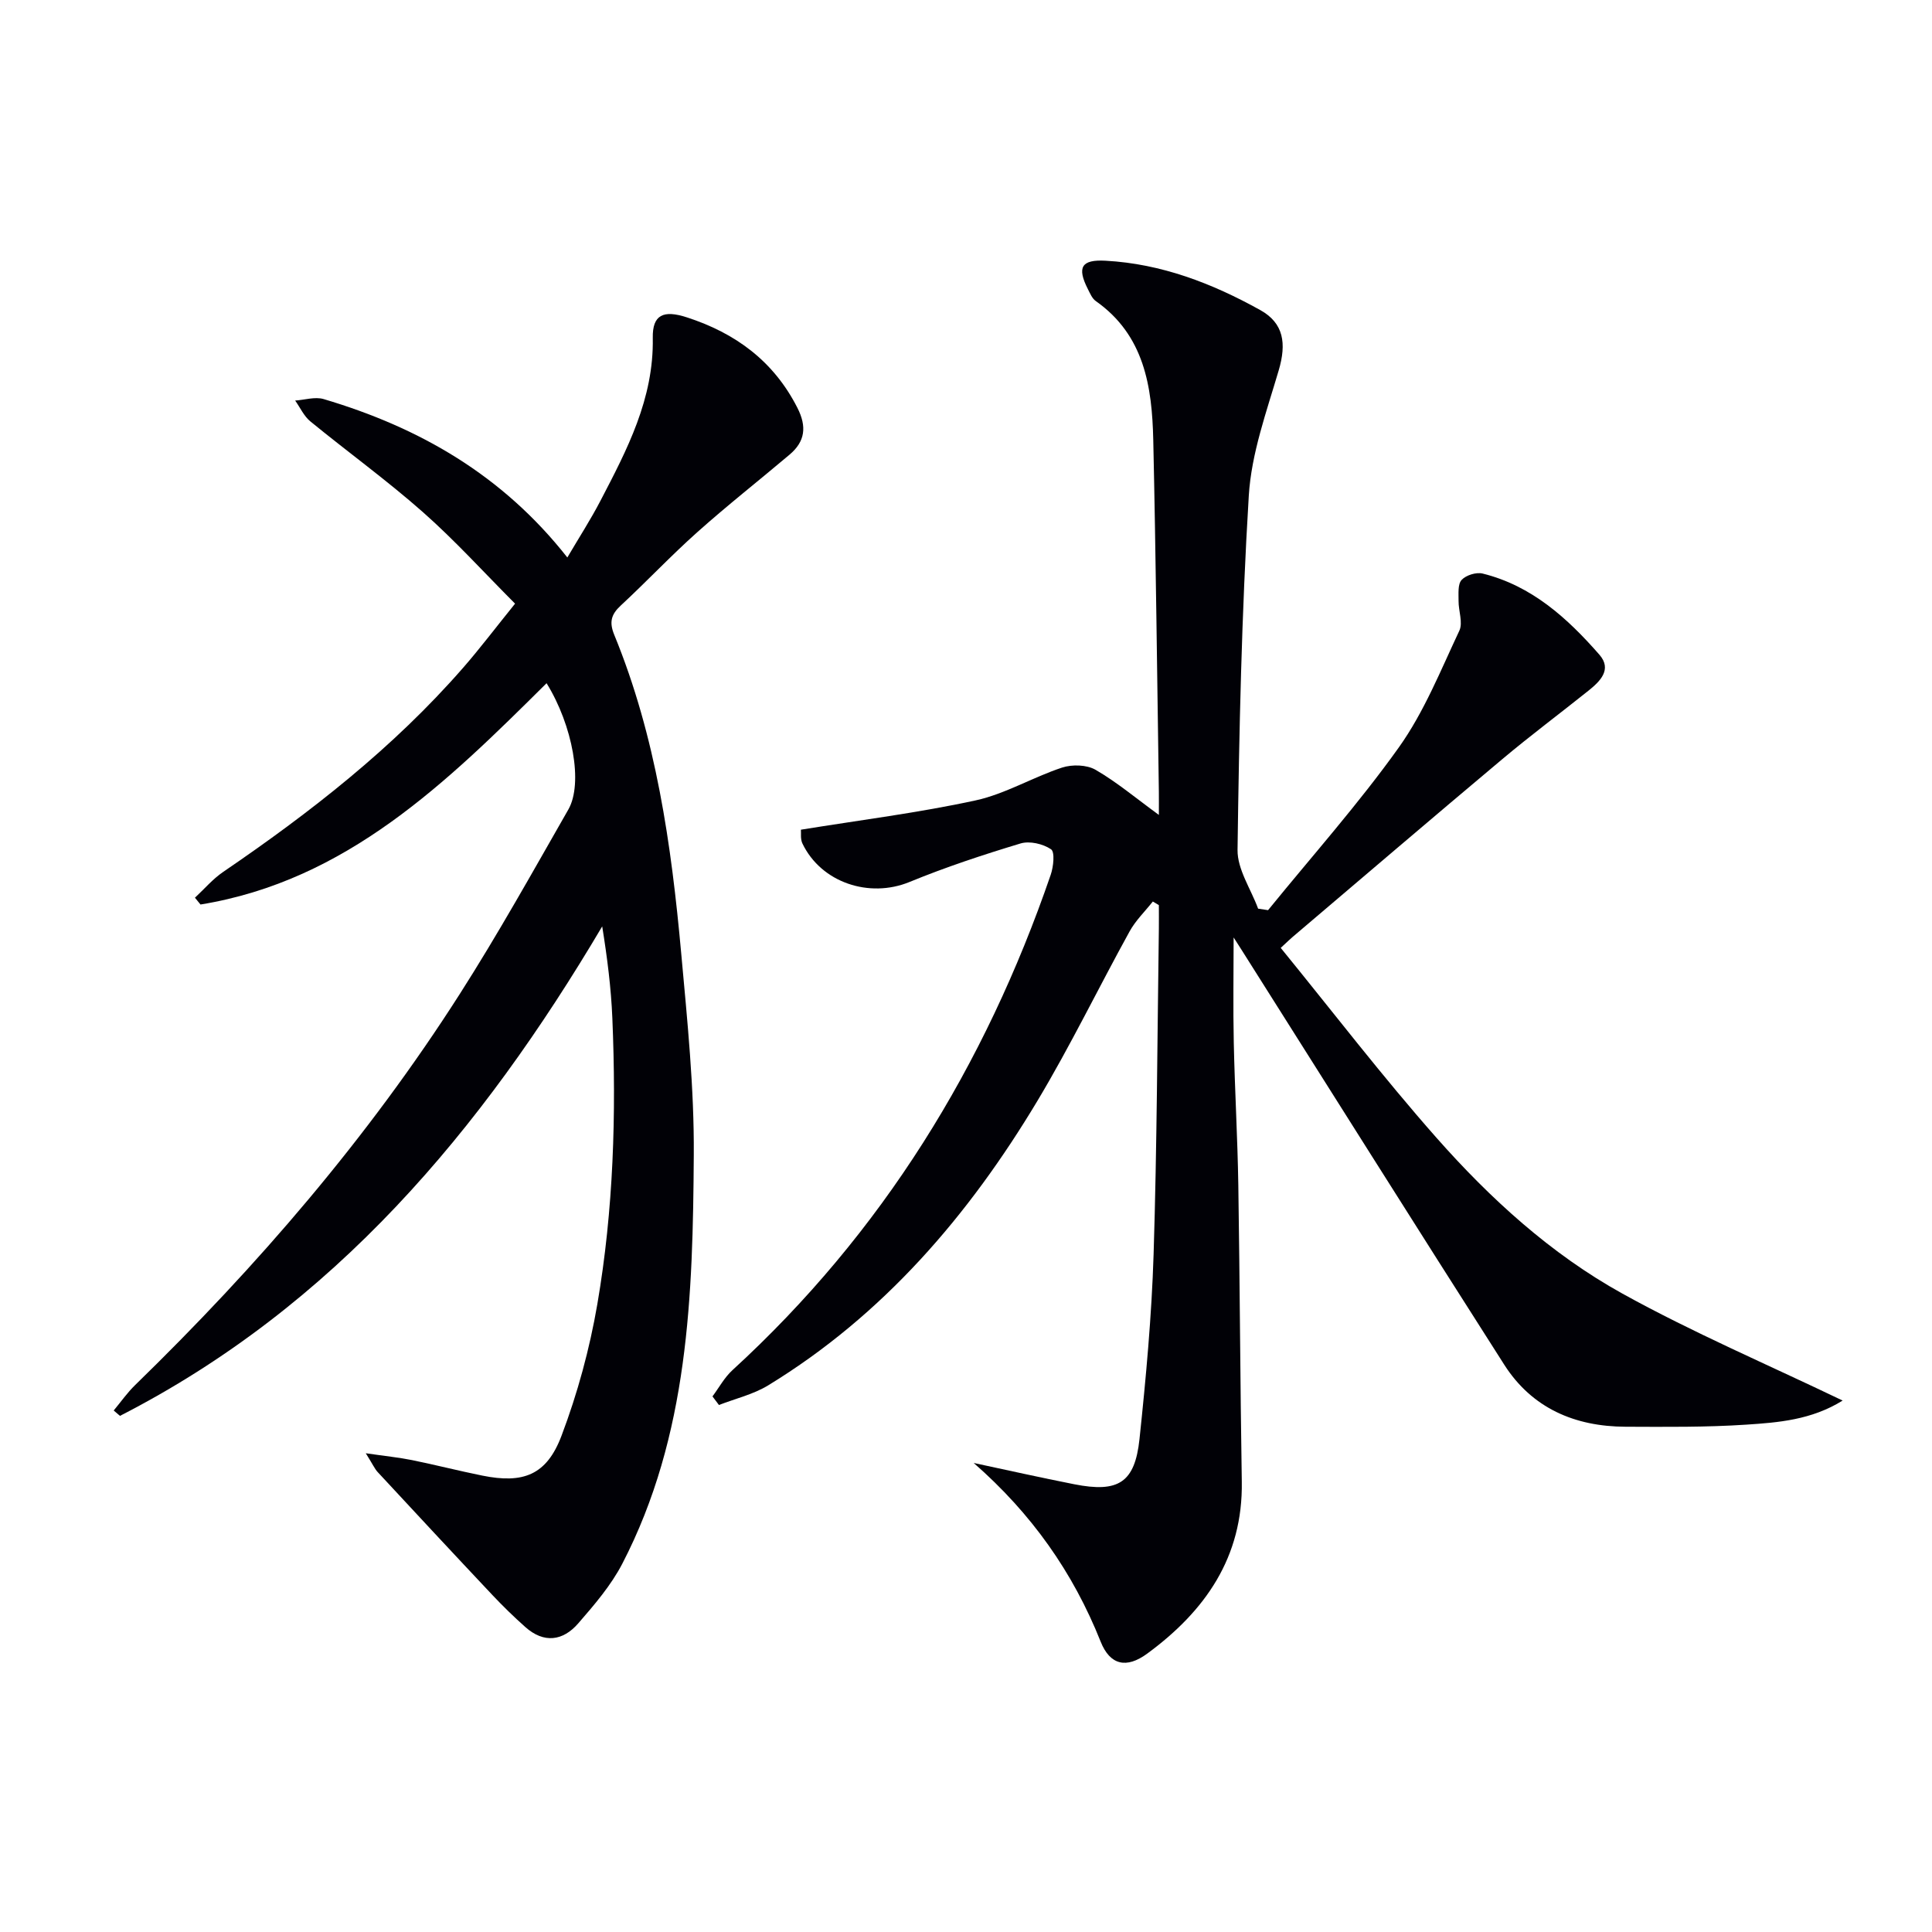
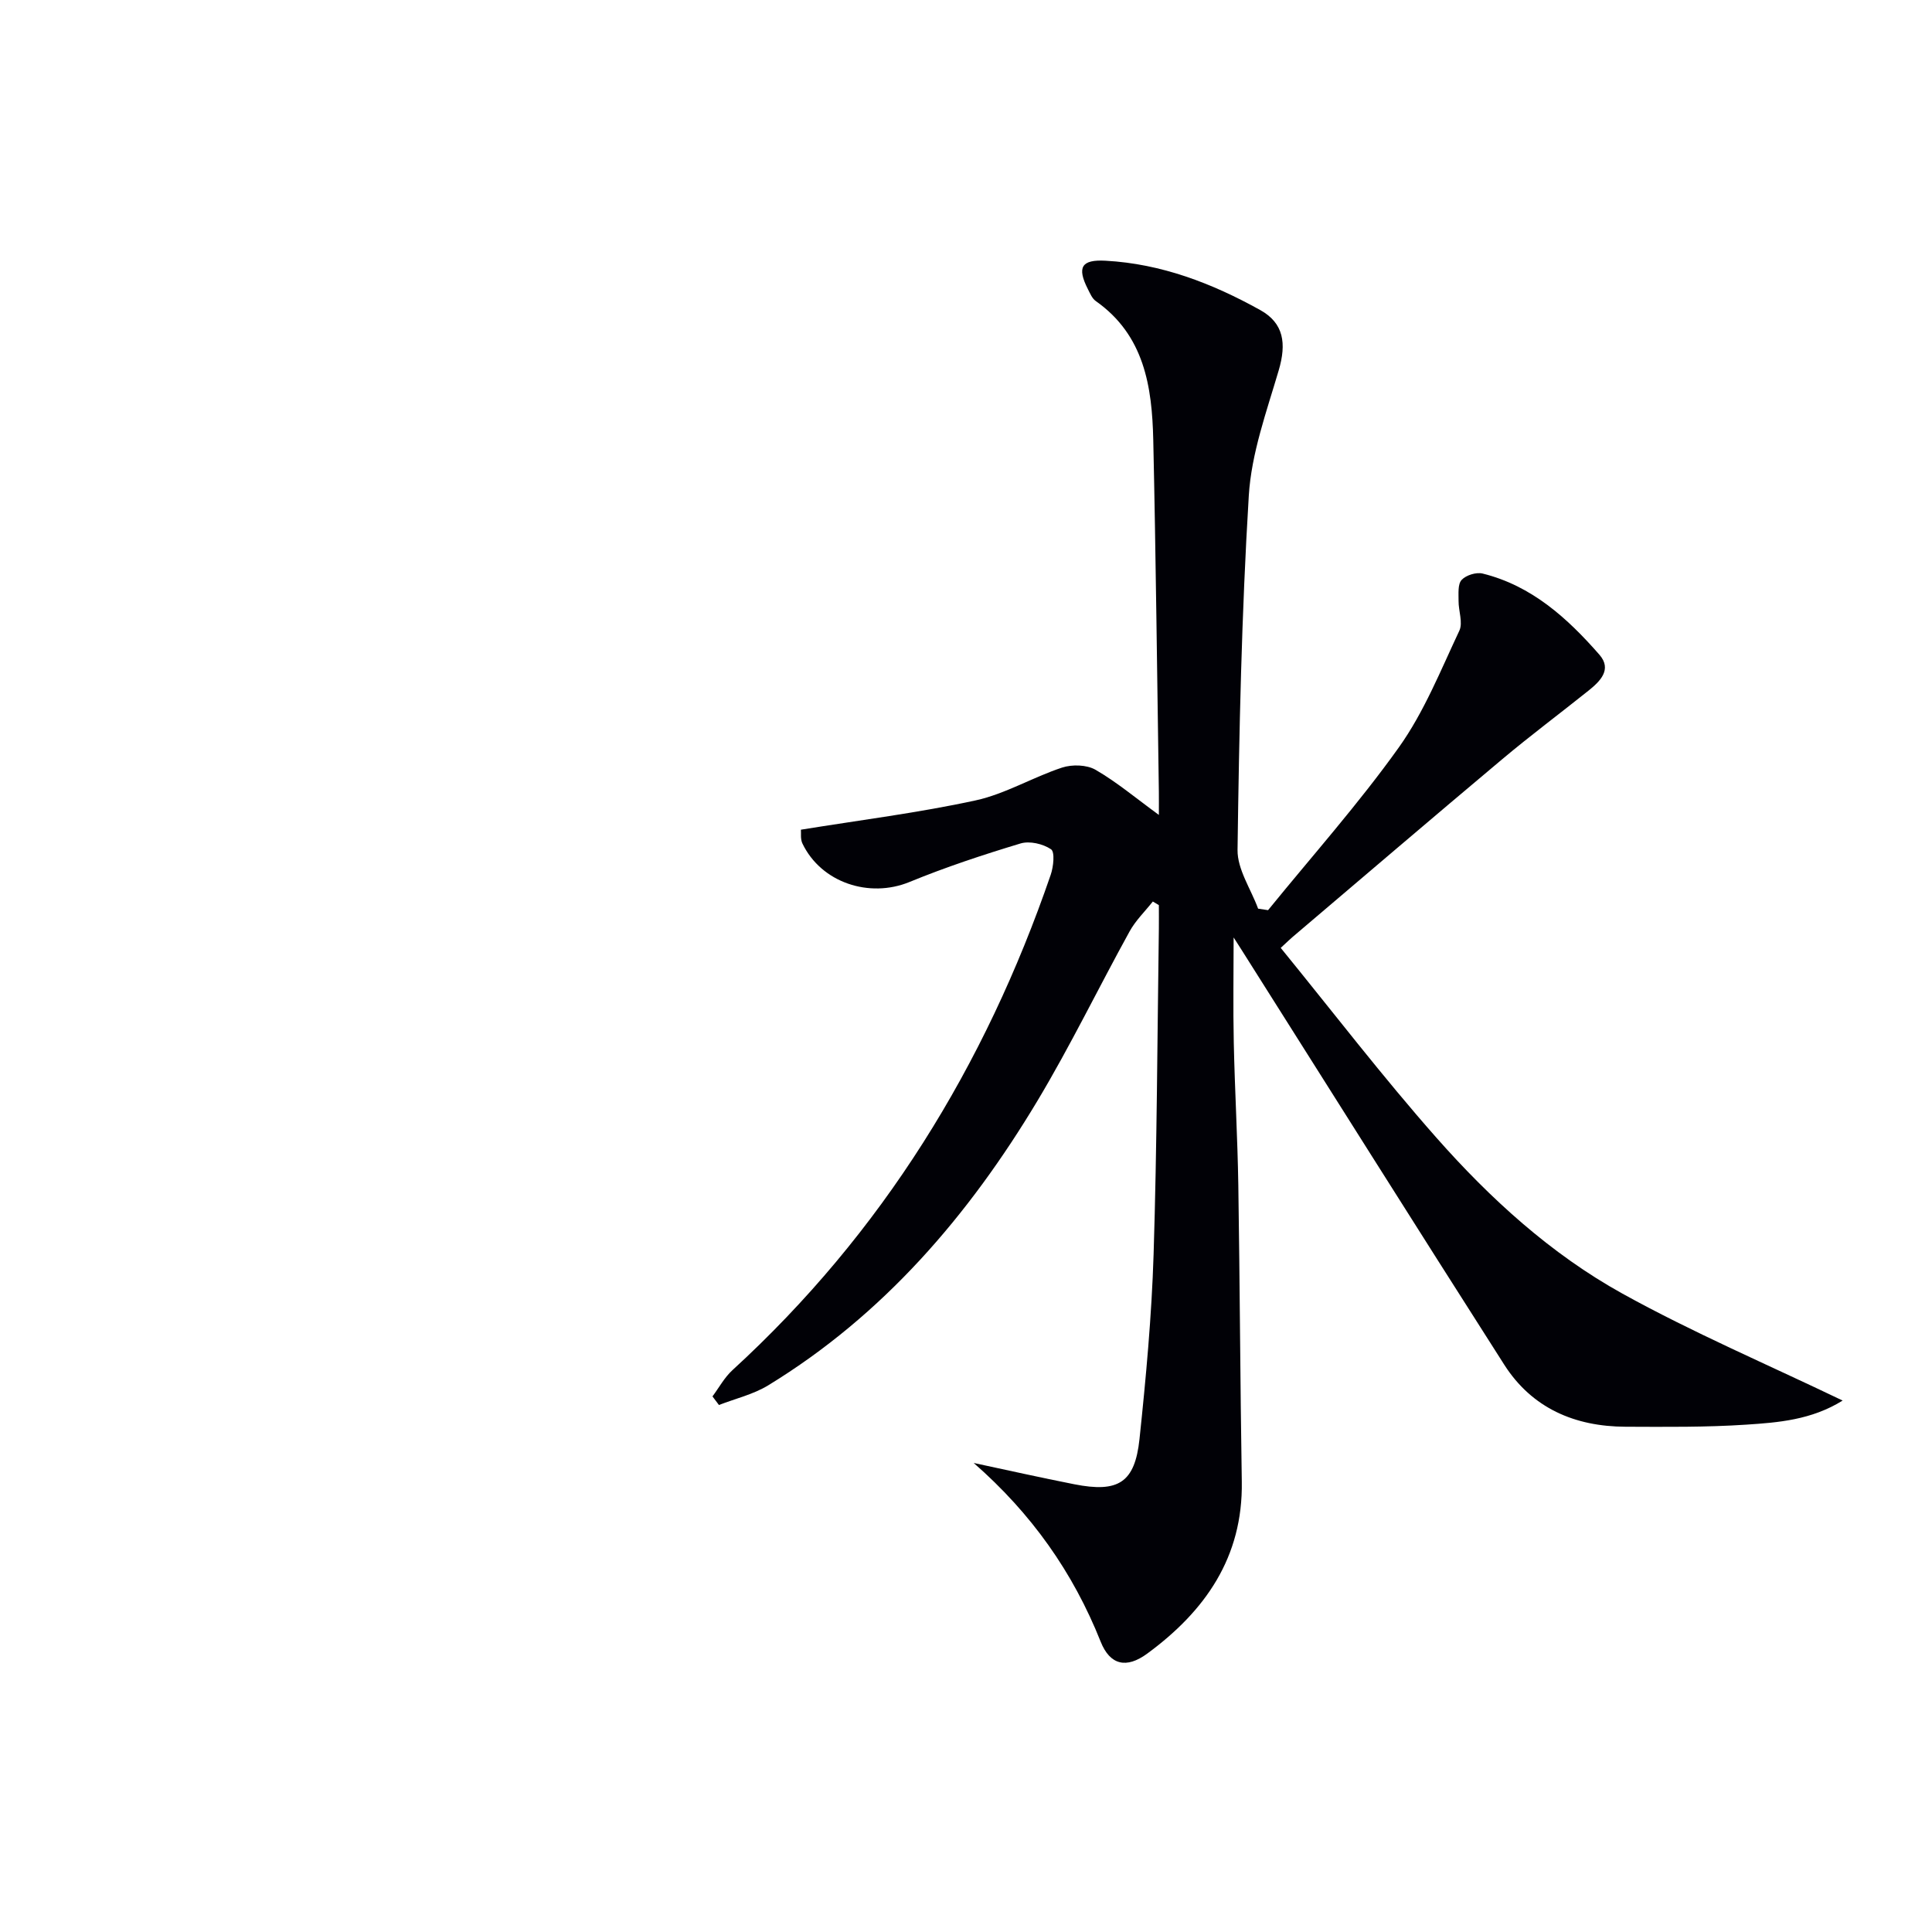
<svg xmlns="http://www.w3.org/2000/svg" enable-background="new 0 0 400 400" viewBox="0 0 400 400">
  <path d="m201.59 302.89c6.94 1.48 13.87 3.04 20.83 4.41 9.11 1.8 12.54-.32 13.5-9.36 1.34-12.71 2.52-25.48 2.92-38.25.7-22.47.77-44.95 1.09-67.43.02-1.62 0-3.24 0-4.86-.42-.25-.83-.5-1.25-.75-1.62 2.05-3.57 3.93-4.81 6.19-6.43 11.65-12.24 23.66-19.07 35.06-14.21 23.7-31.87 44.33-55.75 58.92-3.08 1.88-6.78 2.74-10.2 4.07-.45-.59-.89-1.19-1.34-1.78 1.36-1.82 2.47-3.91 4.12-5.42 31.01-28.39 52.32-63.01 65.91-102.58.57-1.66.89-4.73.06-5.28-1.66-1.12-4.42-1.77-6.31-1.2-7.76 2.34-15.5 4.9-23 7.98-8.31 3.41-18.28.13-22.16-7.98-.44-.92-.25-2.15-.31-2.85 12.33-2 24.35-3.5 36.14-6.06 6.17-1.34 11.86-4.8 17.93-6.8 2.08-.68 5.09-.6 6.92.45 4.39 2.54 8.34 5.86 13.12 9.35 0-1.91.02-3.32 0-4.72-.37-24.31-.62-48.63-1.16-72.93-.25-11-1.84-21.66-11.9-28.74-.76-.53-1.19-1.6-1.64-2.48-2.3-4.53-1.33-6.15 3.67-5.87 11.55.63 22.07 4.68 32.03 10.22 4.86 2.71 5.46 6.9 3.81 12.49-2.51 8.53-5.66 17.19-6.19 25.93-1.49 24.41-2 48.88-2.33 73.34-.05 4.04 2.77 8.11 4.26 12.17.69.1 1.37.21 2.06.31 9.09-11.19 18.73-22 27.09-33.72 5.21-7.31 8.64-15.93 12.51-24.14.78-1.66-.18-4.1-.16-6.17.01-1.49-.19-3.45.63-4.34.91-.99 3.04-1.65 4.36-1.32 10.15 2.51 17.55 9.23 24.17 16.8 2.68 3.07.13 5.53-2.31 7.48-5.91 4.73-11.98 9.26-17.78 14.13-14.54 12.2-28.96 24.54-43.42 36.82-.5.42-.96.88-2.47 2.27 10.73 13.16 21.02 26.6 32.21 39.27 11.16 12.64 23.73 24.11 38.52 32.3 14.58 8.07 29.99 14.65 45.61 22.15-6.47 4.02-13.31 4.55-19.98 4.99-8.3.55-16.65.46-24.98.43-10.48-.04-19.34-3.83-25.1-12.84-18.25-28.58-36.3-57.29-54.43-85.96-.6-.95-1.21-1.89-1.6-2.5 0 7.16-.13 14.47.03 21.78.21 9.81.78 19.62.94 29.44.32 20.48.39 40.96.72 61.44.26 15.67-7.6 26.82-19.59 35.62-4.29 3.15-7.69 2.39-9.63-2.48-5.73-14.39-14.33-26.54-26.29-37z" fill="#010106" />
-   <path d="m75.73 300.88c4.1.6 6.87.87 9.58 1.42 4.87.99 9.69 2.23 14.56 3.21 8.46 1.71 13.3-.1 16.38-8.24 3.32-8.77 5.83-18 7.42-27.25 3.36-19.57 3.94-39.38 3.11-59.21-.26-6.28-1.06-12.54-2.1-19.01-24.99 42.23-55.53 78.66-99.84 101.34-.43-.37-.87-.74-1.3-1.11 1.48-1.78 2.82-3.7 4.47-5.3 25.27-24.58 48.16-51.15 67.16-80.9 7.95-12.45 15.16-25.4 22.5-38.23 3.09-5.4.9-17.41-4.51-26.15-20.65 20.51-41.39 40.89-71.65 45.82-.38-.47-.77-.94-1.15-1.41 1.93-1.79 3.68-3.86 5.83-5.33 18.07-12.32 35.23-25.7 49.68-42.26 3.49-4 6.7-8.25 10.77-13.29-6.42-6.43-12.41-13.06-19.07-18.94-7.47-6.6-15.59-12.47-23.32-18.8-1.33-1.09-2.11-2.86-3.14-4.31 1.97-.13 4.1-.83 5.88-.31 19.73 5.85 36.99 15.66 50.47 32.8 2.46-4.18 4.83-7.85 6.84-11.71 5.53-10.61 11.08-21.16 10.85-33.74-.09-4.84 2.23-5.83 7.04-4.27 10.07 3.26 17.98 9.05 22.9 18.73 1.99 3.91 1.61 6.97-1.62 9.7-6.35 5.37-12.9 10.51-19.1 16.05-5.46 4.87-10.49 10.22-15.86 15.2-1.99 1.84-2.4 3.44-1.35 6.02 8.68 21.14 11.84 43.49 13.88 66.01 1.26 13.9 2.7 27.86 2.6 41.78-.19 28.94-1.03 57.98-14.8 84.56-2.33 4.49-5.77 8.49-9.12 12.35-3.16 3.65-7.1 4.2-10.96.76-2.35-2.09-4.62-4.3-6.78-6.59-7.98-8.47-15.91-17-23.82-25.53-.58-.64-.97-1.53-2.43-3.86z" fill="#010106" />
</svg>